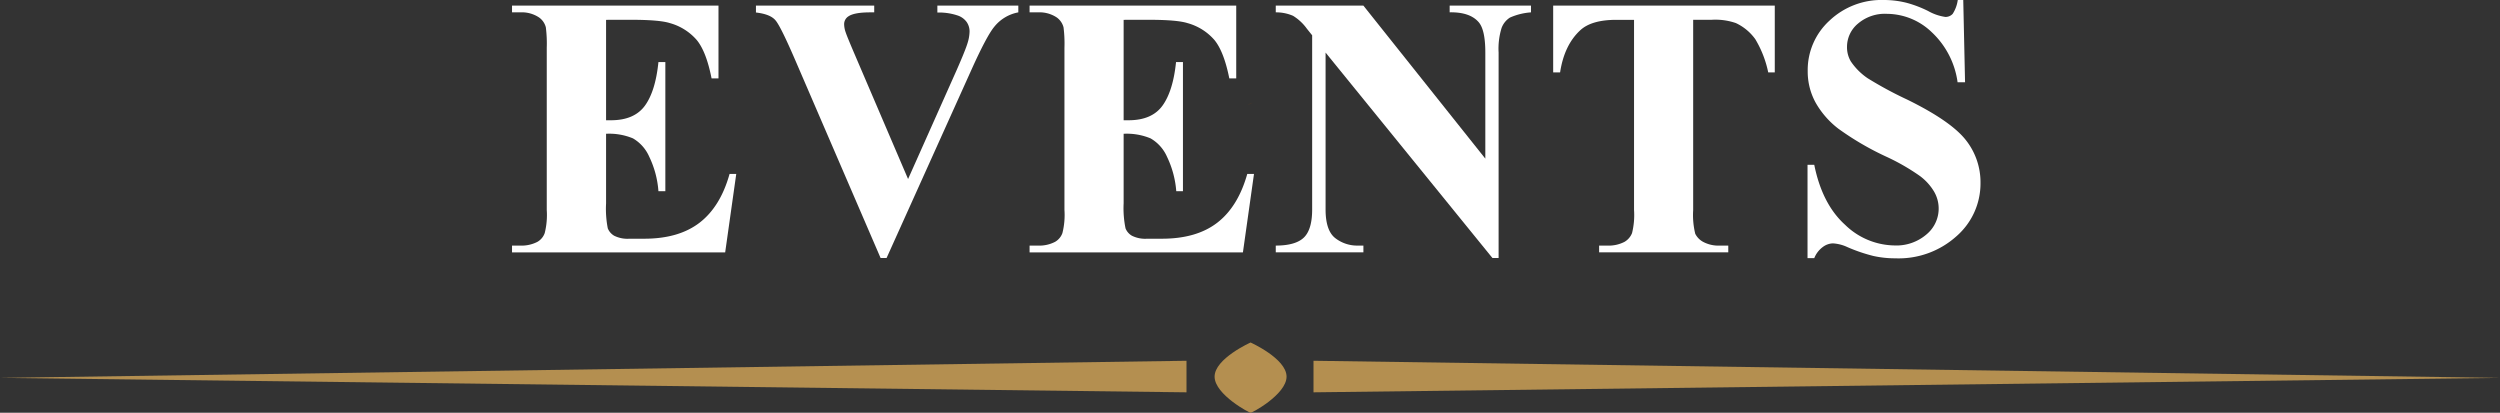
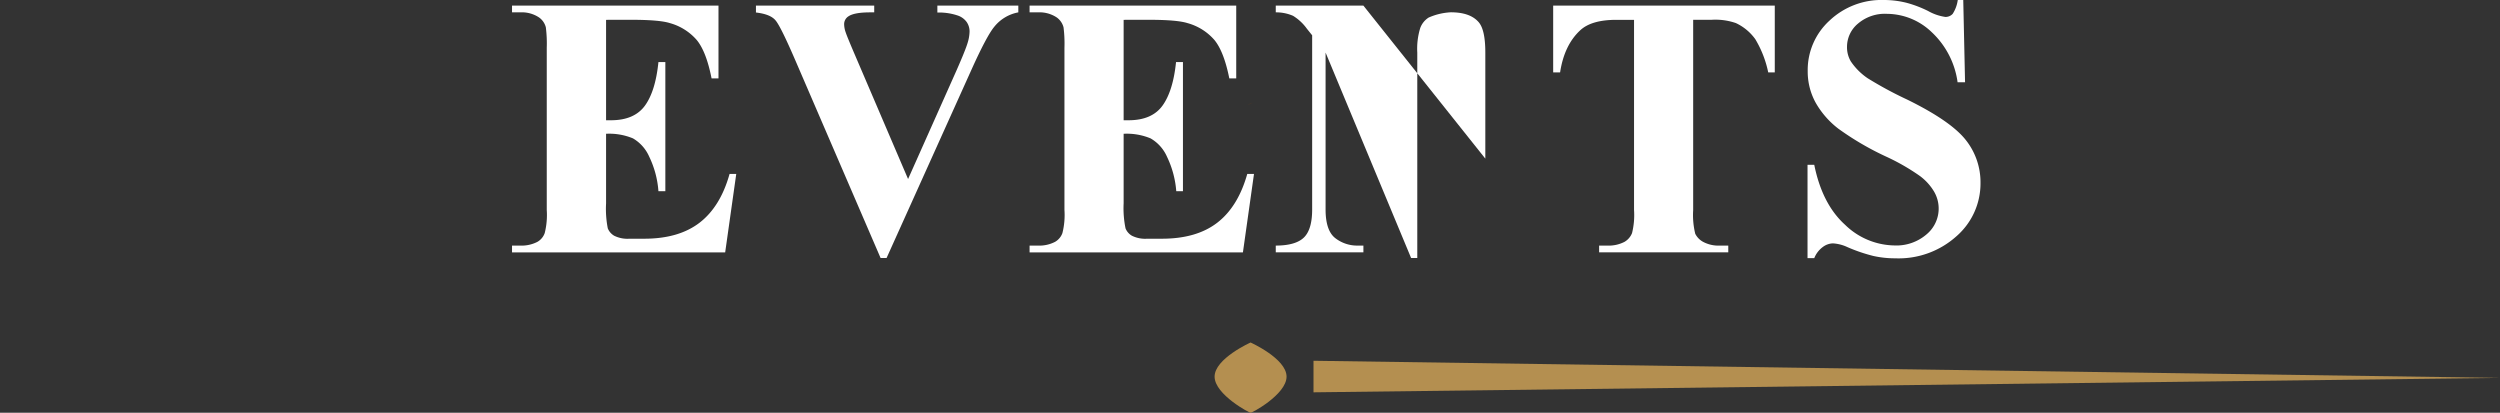
<svg xmlns="http://www.w3.org/2000/svg" viewBox="0 0 541.97 89.47">
  <rect x="0" y="0" width="541.97" height="89.47" fill="#333333" stroke="none" />
  <defs>
    <style>.cls-1{fill:#b48f50;}.cls-2{fill:#fff;}.cls-3{fill:url(#Безымянный_градиент_36);}</style>
    <linearGradient id="Безымянный_градиент_36" x1="-556.29" y1="22.49" x2="318.56" y2="22.49" gradientUnits="userSpaceOnUse">
      <stop offset="0" stop-color="#5f3813" />
      <stop offset="0.18" stop-color="#754d24" />
      <stop offset="0.27" stop-color="#a57c52" />
      <stop offset="0.34" stop-color="#754d24" />
      <stop offset="0.52" stop-color="#402211" />
      <stop offset="0.7" stop-color="#754d24" />
      <stop offset="0.74" stop-color="#a57c52" />
      <stop offset="0.84" stop-color="#754d24" />
      <stop offset="1" stop-color="#5f3813" />
    </linearGradient>
  </defs>
  <g id="Layer_2" data-name="Layer 2">
    <g id="Слой_1" data-name="Слой 1">
      <path class="cls-1" d="M278.91,81.65c0-3.91-7.8-7.4-7.8-7.4s-7.8,3.49-7.8,7.4,7.8,8,7.8,7.81C271.11,89.7,278.91,85.55,278.91,81.65Z" />
-       <polygon class="cls-1" points="257.22 78.21 0 81.92 257.22 85.05 257.22 78.21" />
      <polygon class="cls-1" points="284.75 85.05 541.97 81.92 284.75 78.21 284.75 85.05" />
      <path class="cls-2" d="M131.39,4.3V26.07h1.06c3.39,0,5.85-1.07,7.38-3.19s2.49-5.28,2.91-9.43h1.5v28h-1.5a20.65,20.65,0,0,0-2-7.49A8.57,8.57,0,0,0,137.22,30a13.4,13.4,0,0,0-5.83-1V44.09a21.88,21.88,0,0,0,.37,5.41,3.23,3.23,0,0,0,1.4,1.61,6.45,6.45,0,0,0,3.31.64h3.2q7.49,0,12-3.48t6.49-10.56h1.45l-2.4,17H111V53.24h1.77a7.45,7.45,0,0,0,3.75-.82,3.56,3.56,0,0,0,1.57-1.9,16.11,16.11,0,0,0,.44-5V10.37a27.94,27.94,0,0,0-.2-4.45,3.76,3.76,0,0,0-1.46-2.13,6.74,6.74,0,0,0-4.1-1.11H111V1.22h44.76V17h-1.5q-1.14-5.8-3.21-8.32A11.93,11.93,0,0,0,145.19,5q-2.2-.7-8.28-.71Z" />
      <path class="cls-2" d="M220.76,1.22V2.68a8.73,8.73,0,0,0-5.21,3.12q-1.65,2-4.93,9.27L192.2,55.93h-1.3L172.56,13.41q-3.31-7.7-4.44-9c-.75-.9-2.16-1.46-4.24-1.7V1.22h25.64V2.68h-.87c-2.31,0-3.89.29-4.73.87A2,2,0,0,0,183,5.29,5.52,5.52,0,0,0,183.33,7c.21.65.92,2.37,2.13,5.19l11.4,26.62,10.57-23.7q1.89-4.31,2.32-5.76a9,9,0,0,0,.44-2.49,3.58,3.58,0,0,0-.63-2.09,3.94,3.94,0,0,0-1.86-1.38,12.61,12.61,0,0,0-4.49-.67V1.22Z" />
      <path class="cls-2" d="M243.59,4.3V26.07h1.07c3.39,0,5.85-1.07,7.37-3.19s2.5-5.28,2.92-9.43h1.5v28H255A20.85,20.85,0,0,0,253,34,8.57,8.57,0,0,0,249.43,30a13.45,13.45,0,0,0-5.84-1V44.09A21.66,21.66,0,0,0,244,49.5a3.19,3.19,0,0,0,1.4,1.61,6.45,6.45,0,0,0,3.31.64h3.19q7.5,0,12-3.48t6.49-10.56h1.46l-2.4,17H223.2V53.24H225a7.38,7.38,0,0,0,3.74-.82,3.58,3.58,0,0,0,1.58-1.9,16.11,16.11,0,0,0,.44-5V10.37a27.94,27.94,0,0,0-.2-4.45,3.81,3.81,0,0,0-1.46-2.13A6.76,6.76,0,0,0,225,2.68H223.2V1.22H268V17h-1.5q-1.16-5.8-3.22-8.32A11.9,11.9,0,0,0,257.4,5q-2.22-.7-8.29-.71Z" />
-       <path class="cls-2" d="M295.57,1.22,322,34.39v-23q0-4.82-1.38-6.51-1.89-2.28-6.35-2.21V1.22H331.9V2.68a13.53,13.53,0,0,0-4.56,1.13,4.54,4.54,0,0,0-1.81,2.24,15.21,15.21,0,0,0-.65,5.35V55.93h-1.34L287.37,11.4v34q0,4.6,2.11,6.23a7.72,7.72,0,0,0,4.83,1.61h1.26V54.7h-19V53.24c2.95,0,5-.63,6.16-1.81s1.73-3.19,1.73-6V7.65l-1.14-1.42a10.41,10.41,0,0,0-3-2.8,9.12,9.12,0,0,0-3.75-.75V1.22Z" />
+       <path class="cls-2" d="M295.57,1.22,322,34.39v-23q0-4.82-1.38-6.51-1.89-2.28-6.35-2.21V1.22V2.68a13.53,13.53,0,0,0-4.56,1.13,4.54,4.54,0,0,0-1.81,2.24,15.21,15.21,0,0,0-.65,5.35V55.93h-1.34L287.37,11.4v34q0,4.6,2.11,6.23a7.72,7.72,0,0,0,4.83,1.61h1.26V54.7h-19V53.24c2.95,0,5-.63,6.16-1.81s1.73-3.19,1.73-6V7.65l-1.14-1.42a10.41,10.41,0,0,0-3-2.8,9.12,9.12,0,0,0-3.75-.75V1.22Z" />
      <path class="cls-2" d="M384.75,1.22V15.7h-1.42a23,23,0,0,0-2.8-7.2A10.81,10.81,0,0,0,376.31,5a13.6,13.6,0,0,0-5.25-.71h-4V45.55a17,17,0,0,0,.45,5.13,4.07,4.07,0,0,0,1.78,1.79,7.09,7.09,0,0,0,3.61.77h1.77V54.7h-28V53.24h1.77a7.45,7.45,0,0,0,3.75-.82,3.82,3.82,0,0,0,1.62-1.9,16.24,16.24,0,0,0,.43-5V4.3H350.4c-3.61,0-6.22.76-7.85,2.29q-3.44,3.2-4.34,9.11h-1.5V1.22Z" />
      <path class="cls-2" d="M425.61,0,426,17.83h-1.62A18.21,18.21,0,0,0,418.8,7,14.12,14.12,0,0,0,409.12,3a9,9,0,0,0-6.37,2.15,6.54,6.54,0,0,0-2.34,5,6,6,0,0,0,.82,3.15,13.53,13.53,0,0,0,3.67,3.67,82.55,82.55,0,0,0,8.56,4.62q9.39,4.61,12.66,8.71a14.74,14.74,0,0,1,3.23,9.39,15.17,15.17,0,0,1-5.22,11.53A18.76,18.76,0,0,1,410.86,56a21.55,21.55,0,0,1-4.78-.52,35.64,35.64,0,0,1-5.63-1.93,8.54,8.54,0,0,0-3.12-.79,3.84,3.84,0,0,0-2.17.79,5.53,5.53,0,0,0-1.85,2.41h-1.46V35.73h1.46q1.72,8.52,6.68,13a15.68,15.68,0,0,0,10.67,4.48,10,10,0,0,0,7-2.41,7.27,7.27,0,0,0,1.62-9.27,11.6,11.6,0,0,0-3.06-3.37A46.09,46.09,0,0,0,409,34a62.13,62.13,0,0,1-10.49-6.12,18.77,18.77,0,0,1-4.91-5.64,14,14,0,0,1-1.71-6.86A14.49,14.49,0,0,1,396.58,4.5,16.41,16.41,0,0,1,408.41,0a20.14,20.14,0,0,1,5,.63A25.28,25.28,0,0,1,418,2.39a10.67,10.67,0,0,0,3.72,1.28A2.1,2.1,0,0,0,423.32,3a7.36,7.36,0,0,0,1.1-3Z" />
      <path class="cls-3" d="M270.38,22.75a5.49,5.49,0,0,0,1.2-.51C270.83,22.57,270.38,22.75,270.38,22.75Z" />
    </g>
  </g>
</svg>